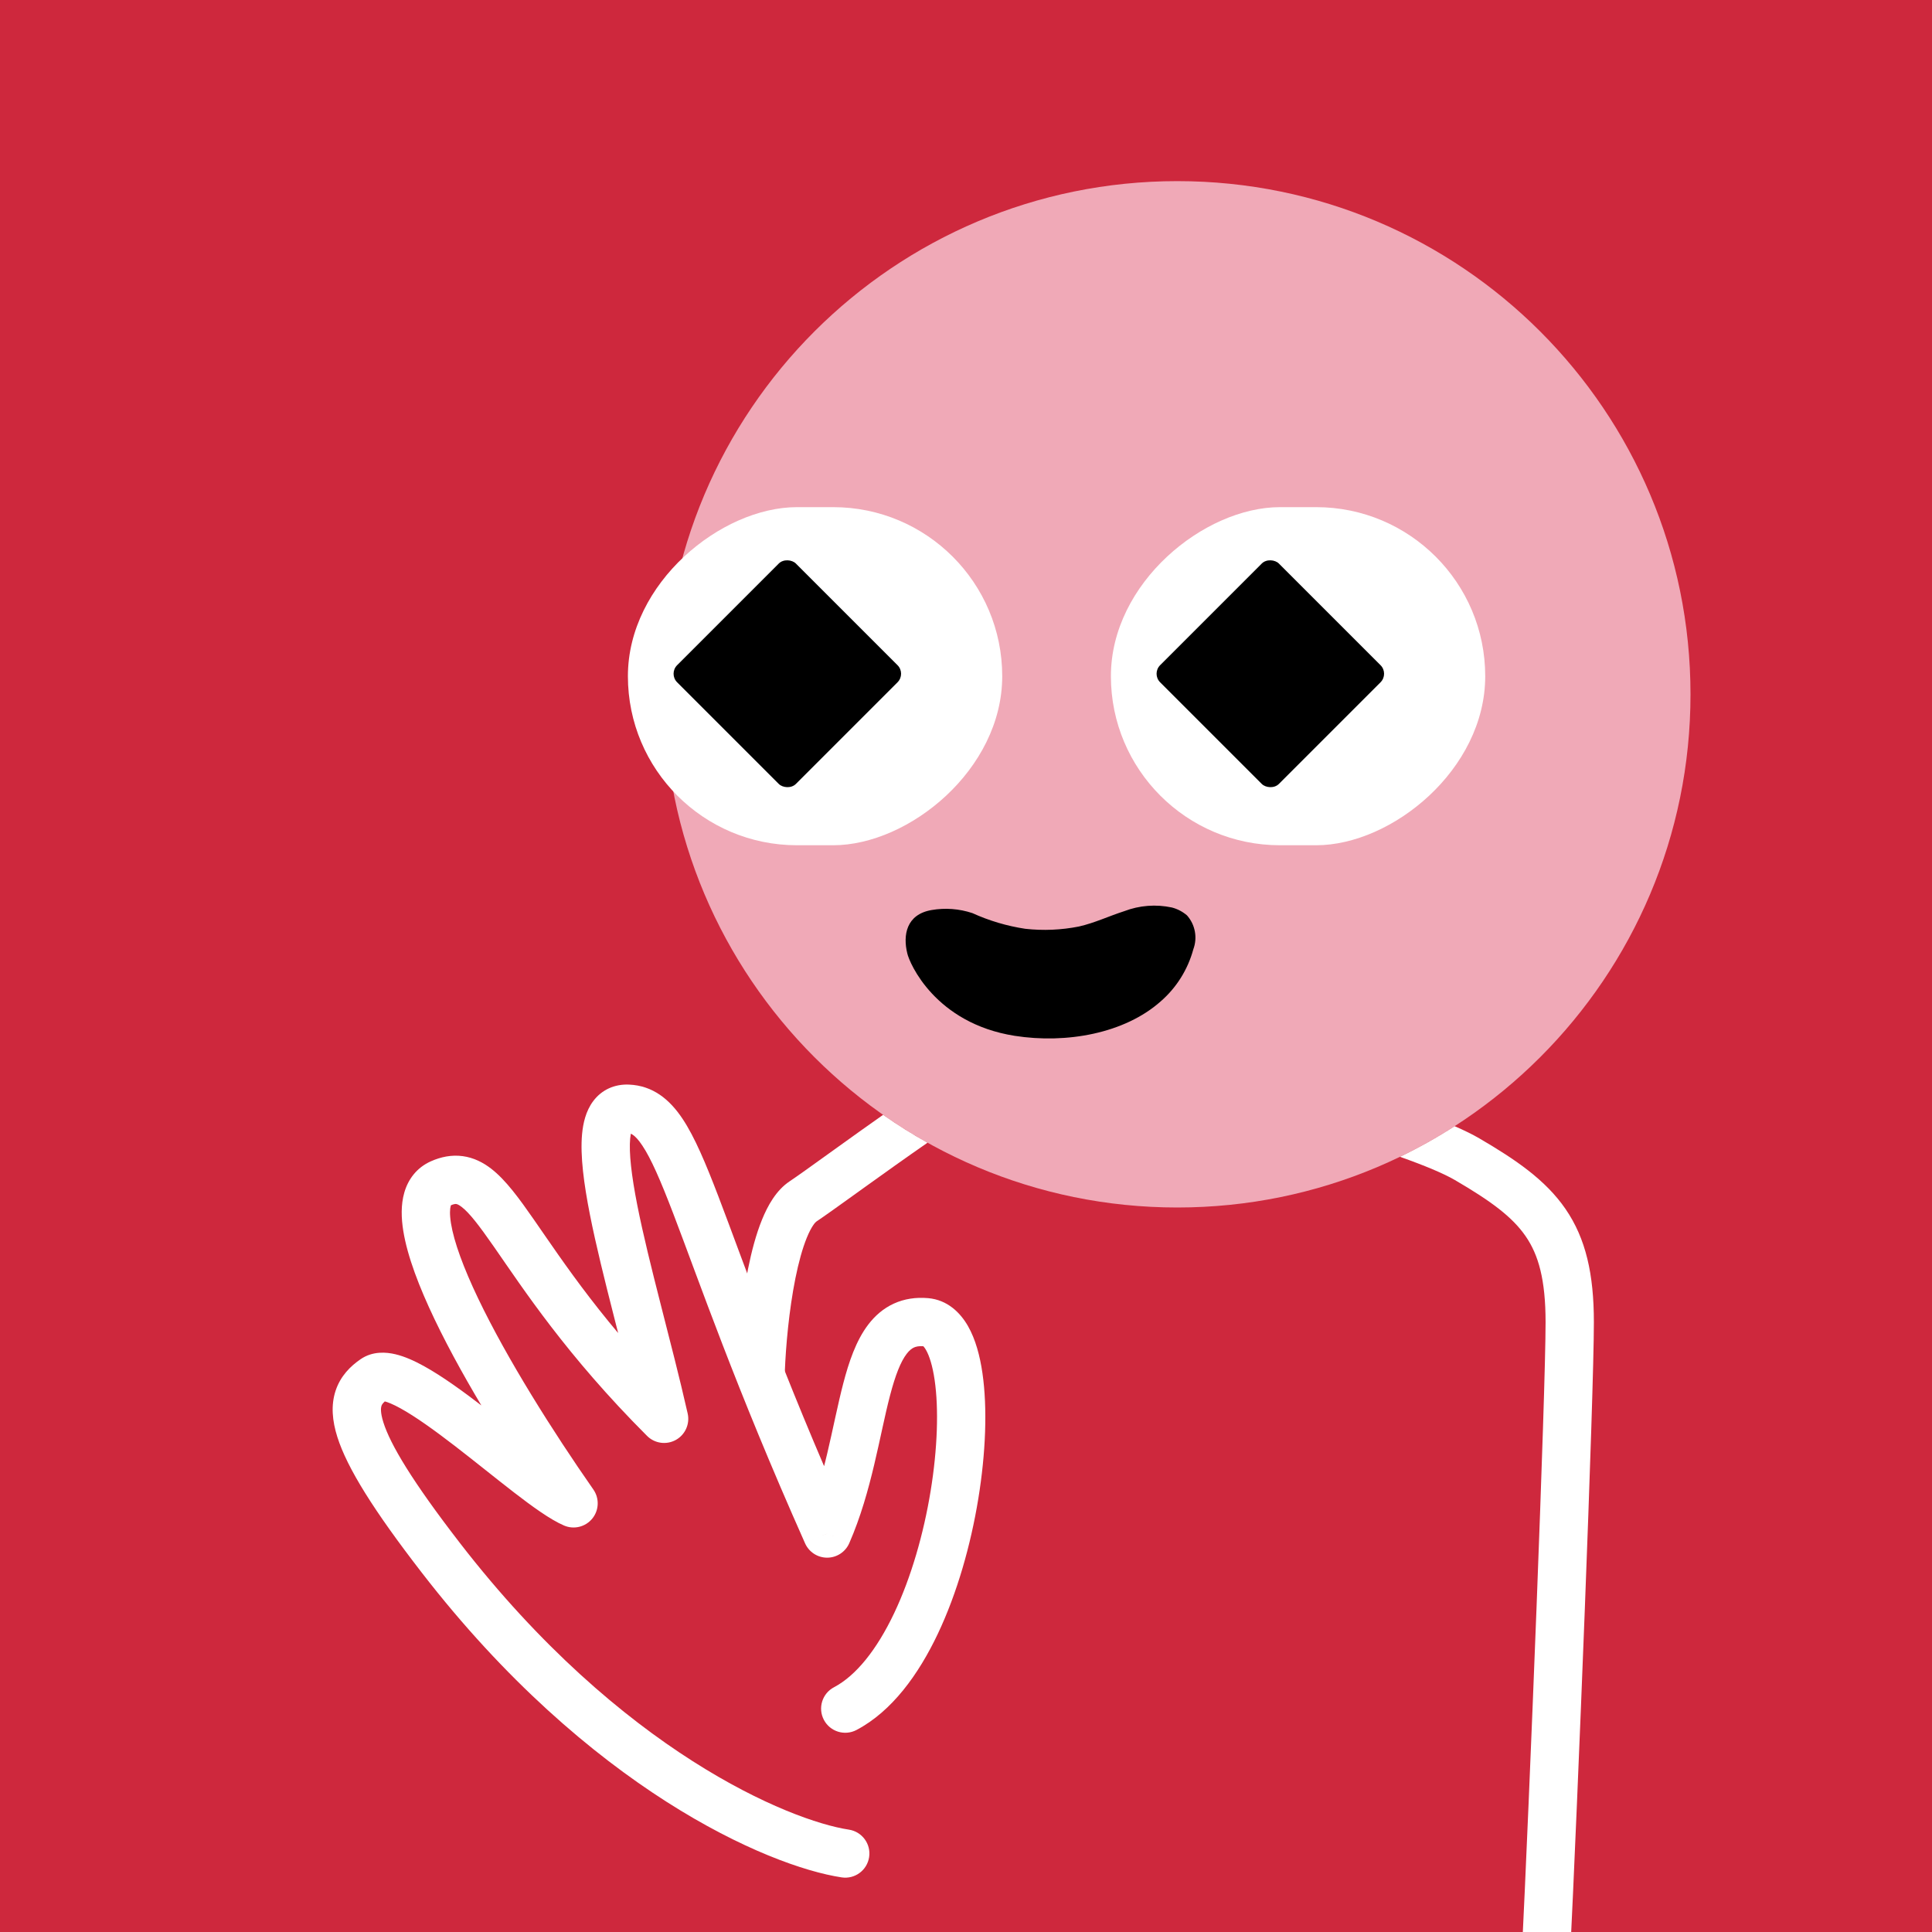
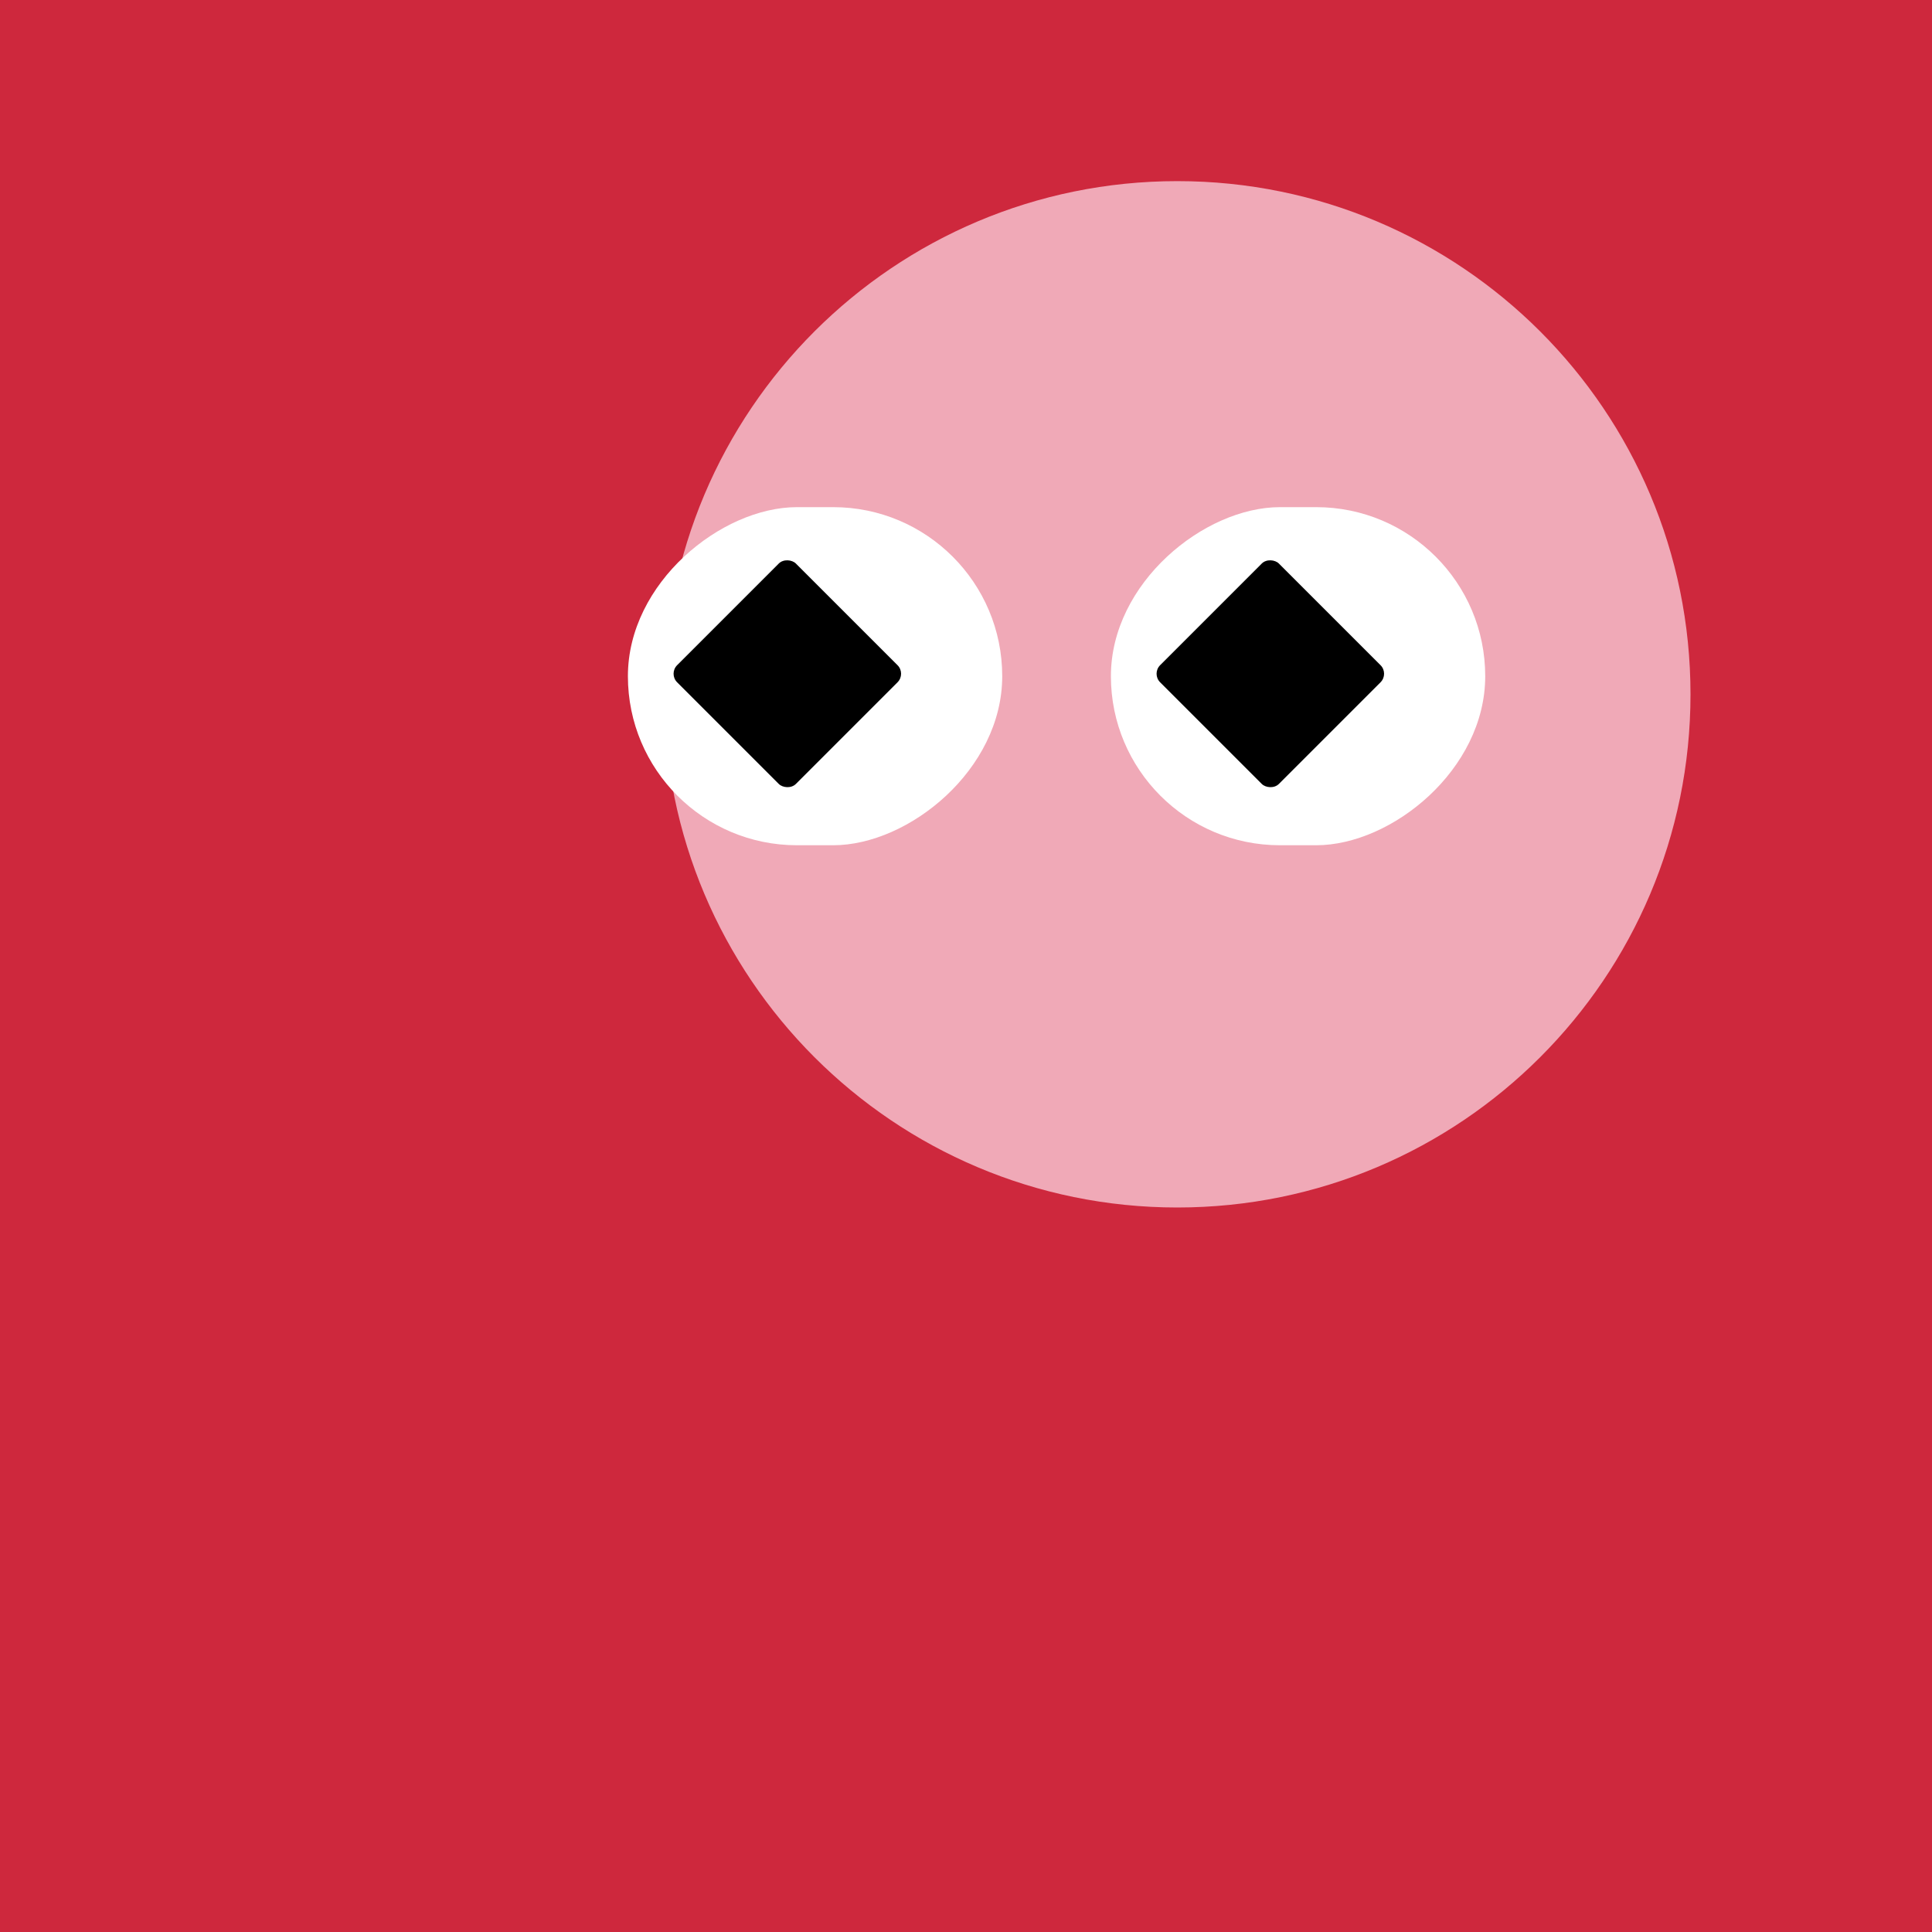
<svg xmlns="http://www.w3.org/2000/svg" width="48" height="48" viewBox="0 0 160 160" fill="none">
  <rect width="160" height="160" fill="#CE283D" />
  <path d="M97.5 100C120.972 100 140 80.972 140 57.5C140 34.028 120.972 15 97.5 15C74.028 15 55 34.028 55 57.5C55 80.972 74.028 100 97.5 100Z" fill="#F0A9B7" />
  <g clip-path="url(#clip0_425_11834)">
    <rect x="83" y="42" width="28" height="31" rx="14" transform="rotate(90 83 42)" fill="white" />
    <rect x="55.369" y="55.796" width="13.908" height="13.908" rx="1" transform="rotate(-45 55.369 55.796)" fill="black" />
  </g>
  <g clip-path="url(#clip1_425_11834)">
    <rect x="123" y="42" width="28" height="31" rx="14" transform="rotate(90 123 42)" fill="white" />
    <rect x="95.369" y="55.796" width="13.908" height="13.908" rx="1" transform="rotate(-45 95.369 55.796)" fill="black" />
  </g>
-   <path d="M75.136 78.947C75.314 79.761 77.442 84.736 84.023 85.781C88.331 86.457 93.14 85.581 96.123 82.93C97.428 81.798 98.368 80.297 98.825 78.62C99.001 78.148 99.045 77.636 98.953 77.141C98.861 76.645 98.636 76.185 98.303 75.81C97.94 75.498 97.512 75.274 97.051 75.155C95.732 74.872 94.36 74.978 93.098 75.462C91.847 75.863 90.657 76.433 89.354 76.729C87.89 77.02 86.392 77.084 84.91 76.919C83.398 76.691 81.924 76.254 80.529 75.62C79.437 75.256 78.273 75.169 77.139 75.367C75.043 75.736 74.772 77.458 75.136 78.947Z" fill="black" />
  <defs>
    <clipPath id="clip0_425_11834">
      <rect x="83" y="42" width="28" height="31" rx="14" transform="rotate(90 83 42)" fill="white" />
    </clipPath>
    <clipPath id="clip1_425_11834">
      <rect x="123" y="42" width="28" height="31" rx="14" transform="rotate(90 123 42)" fill="white" />
    </clipPath>
  </defs>
  <g clip-path="url(#clip0_439_7374)">
-     <path fill-rule="evenodd" clip-rule="evenodd" d="M115.94 95.802C117.983 96.524 119.559 97.184 120.49 97.727C123.472 99.466 125.248 100.779 126.35 102.383C127.408 103.921 127.998 105.965 127.998 109.499C127.998 115.44 126.67 148.887 126.002 162.401C125.948 163.505 126.798 164.443 127.901 164.498C129.005 164.552 129.943 163.702 129.998 162.599C130.664 149.113 131.998 115.559 131.998 109.499C131.998 105.534 131.338 102.578 129.646 100.116C127.998 97.72 125.524 96.033 122.506 94.272C121.945 93.945 121.255 93.608 120.466 93.266C119.016 94.2 117.505 95.047 115.94 95.802ZM76.813 94.635C75.546 93.927 74.318 93.156 73.134 92.326C71.797 93.266 70.516 94.183 69.379 95L68.563 95.585L68.563 95.585C67.108 96.632 65.992 97.433 65.389 97.835C64.269 98.582 63.573 99.863 63.11 100.998C62.616 102.209 62.239 103.638 61.95 105.081C61.369 107.973 61.086 111.184 61 113.423C60.957 114.526 61.818 115.456 62.921 115.498C64.025 115.54 64.954 114.68 64.997 113.576C65.077 111.482 65.344 108.493 65.871 105.868C66.136 104.552 66.453 103.394 66.814 102.508C67.207 101.544 67.527 101.217 67.608 101.164C68.275 100.718 69.465 99.863 70.909 98.826L70.909 98.825L70.909 98.825C71.169 98.639 71.437 98.446 71.711 98.249C73.238 97.153 75.007 95.888 76.813 94.635Z" fill="white" />
-     <path d="M69.7 155.477C70.792 155.643 71.812 154.892 71.977 153.799C72.143 152.707 71.391 151.688 70.299 151.522L69.7 155.477ZM36.5 129L38.082 127.777L36.5 129ZM47.5 124.5L46.712 126.338C47.533 126.69 48.487 126.455 49.051 125.762C49.615 125.07 49.651 124.088 49.14 123.355L47.5 124.5ZM55 117.5L53.586 118.914C54.215 119.544 55.186 119.681 55.966 119.251C56.746 118.821 57.147 117.927 56.95 117.058L55 117.5ZM68.5 127L66.673 127.813C66.995 128.537 67.714 129.002 68.506 129C69.298 128.997 70.014 128.527 70.332 127.801L68.5 127ZM69.068 139.73C68.091 140.244 67.716 141.454 68.23 142.431C68.744 143.409 69.954 143.784 70.931 143.27L69.068 139.73ZM70.299 151.522C65.407 150.781 51.434 145.056 38.082 127.777L34.917 130.223C48.765 148.144 63.593 154.552 69.7 155.477L70.299 151.522ZM70.332 127.801C71.278 125.639 71.904 123.379 72.402 121.282C72.925 119.077 73.258 117.29 73.709 115.568C74.151 113.875 74.591 112.765 75.089 112.116C75.314 111.823 75.513 111.676 75.685 111.597C75.852 111.52 76.103 111.456 76.516 111.492L76.867 107.507C75.857 107.419 74.895 107.557 74.013 107.963C73.137 108.366 72.452 108.981 71.916 109.681C70.891 111.016 70.295 112.812 69.839 114.556C69.39 116.272 68.962 118.453 68.51 120.358C68.033 122.37 67.472 124.36 66.667 126.198L70.332 127.801ZM76.516 111.492C76.337 111.476 76.429 111.347 76.692 111.806C76.963 112.28 77.23 113.097 77.404 114.294C77.747 116.662 77.646 119.961 77.069 123.489C76.493 127.005 75.466 130.613 74.047 133.603C72.602 136.645 70.88 138.776 69.068 139.73L70.931 143.27C73.87 141.723 76.07 138.667 77.66 135.319C79.275 131.917 80.395 127.932 81.016 124.135C81.636 120.351 81.782 116.619 81.362 113.721C81.154 112.285 80.788 110.911 80.164 109.82C79.532 108.715 78.469 107.648 76.867 107.507L76.516 111.492ZM56.95 117.058C56.278 114.09 55.468 110.972 54.714 108.015C53.955 105.038 53.255 102.229 52.777 99.803C52.289 97.325 52.079 95.459 52.188 94.289C52.243 93.695 52.36 93.546 52.329 93.587C52.295 93.633 52.217 93.712 52.093 93.768C51.975 93.822 51.899 93.817 51.919 93.817L52.08 89.821C50.908 89.774 49.842 90.234 49.126 91.191C48.509 92.016 48.287 93.033 48.205 93.92C48.038 95.715 48.361 98.079 48.852 100.576C49.355 103.125 50.082 106.036 50.838 109.003C51.599 111.99 52.392 115.04 53.049 117.942L56.95 117.058ZM51.919 93.817C52.166 93.827 52.534 93.878 53.195 94.87C53.912 95.944 54.684 97.708 55.757 100.507C57.861 105.996 60.894 114.834 66.673 127.813L70.327 126.186C64.605 113.336 61.638 104.674 59.492 99.075C58.44 96.33 57.525 94.153 56.523 92.65C55.466 91.065 54.083 89.901 52.08 89.821L51.919 93.817ZM49.14 123.355C45.802 118.573 41.997 112.55 39.593 107.522C38.38 104.983 37.596 102.846 37.348 101.31C37.224 100.538 37.264 100.087 37.326 99.871C37.353 99.78 37.372 99.767 37.354 99.79C37.331 99.817 37.306 99.83 37.312 99.828L35.688 96.172C34.508 96.697 33.799 97.666 33.483 98.764C33.19 99.781 33.23 100.895 33.4 101.947C33.741 104.061 34.727 106.616 35.985 109.247C38.524 114.559 42.469 120.786 45.86 125.645L49.14 123.355ZM37.312 99.828C37.616 99.692 37.747 99.706 37.783 99.711C37.827 99.717 37.964 99.745 38.233 99.953C38.87 100.445 39.646 101.442 40.907 103.254C43.329 106.734 46.924 112.252 53.586 118.914L56.414 116.086C50.04 109.712 46.635 104.481 44.191 100.969C43.019 99.286 41.895 97.727 40.678 96.787C40.021 96.279 39.242 95.872 38.321 95.747C37.392 95.621 36.509 95.808 35.688 96.172L37.312 99.828ZM38.082 127.777C34.118 122.646 32.331 119.628 31.752 117.802C31.477 116.934 31.549 116.557 31.591 116.428C31.627 116.32 31.719 116.14 32.129 115.86L29.871 112.558C29.03 113.133 28.196 113.95 27.792 115.176C27.395 116.38 27.515 117.674 27.939 119.01C28.756 121.591 30.969 125.114 34.917 130.223L38.082 127.777ZM32.129 115.86C31.752 116.118 31.499 115.969 31.822 116.045C32.098 116.111 32.544 116.289 33.174 116.636C34.42 117.324 35.972 118.441 37.655 119.736C38.485 120.375 39.326 121.042 40.157 121.701C40.984 122.357 41.804 123.008 42.575 123.603C44.043 124.734 45.56 125.845 46.712 126.338L48.288 122.662C47.689 122.405 46.582 121.641 45.018 120.435C44.273 119.861 43.477 119.228 42.643 118.567C41.814 117.91 40.952 117.226 40.095 116.567C38.402 115.263 36.642 113.981 35.107 113.134C34.346 112.714 33.534 112.34 32.744 112.153C32 111.977 30.873 111.873 29.871 112.558L32.129 115.86Z" fill="white" />
-   </g>
+     </g>
  <defs>
    <clipPath id="clip0_439_7374">
-       <rect width="160" height="160" fill="white" />
-     </clipPath>
+       </clipPath>
  </defs>
</svg>